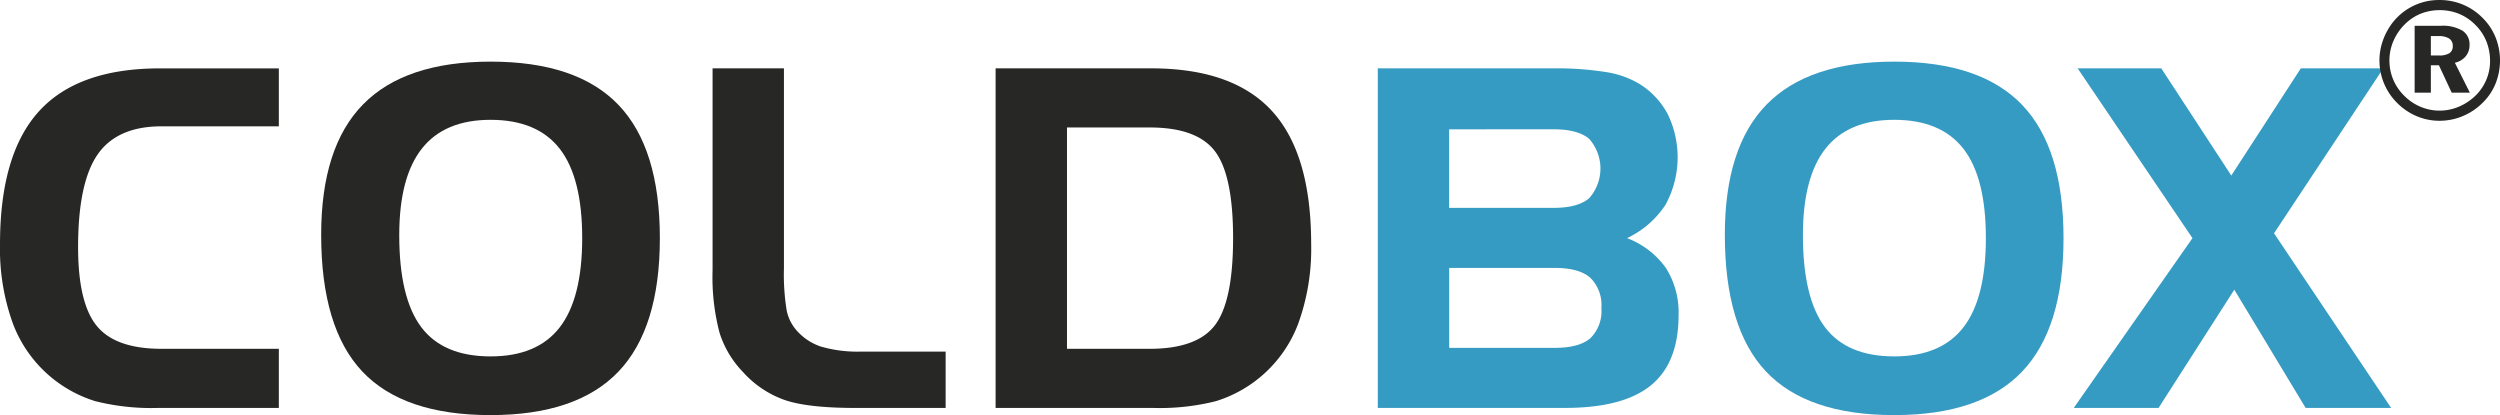
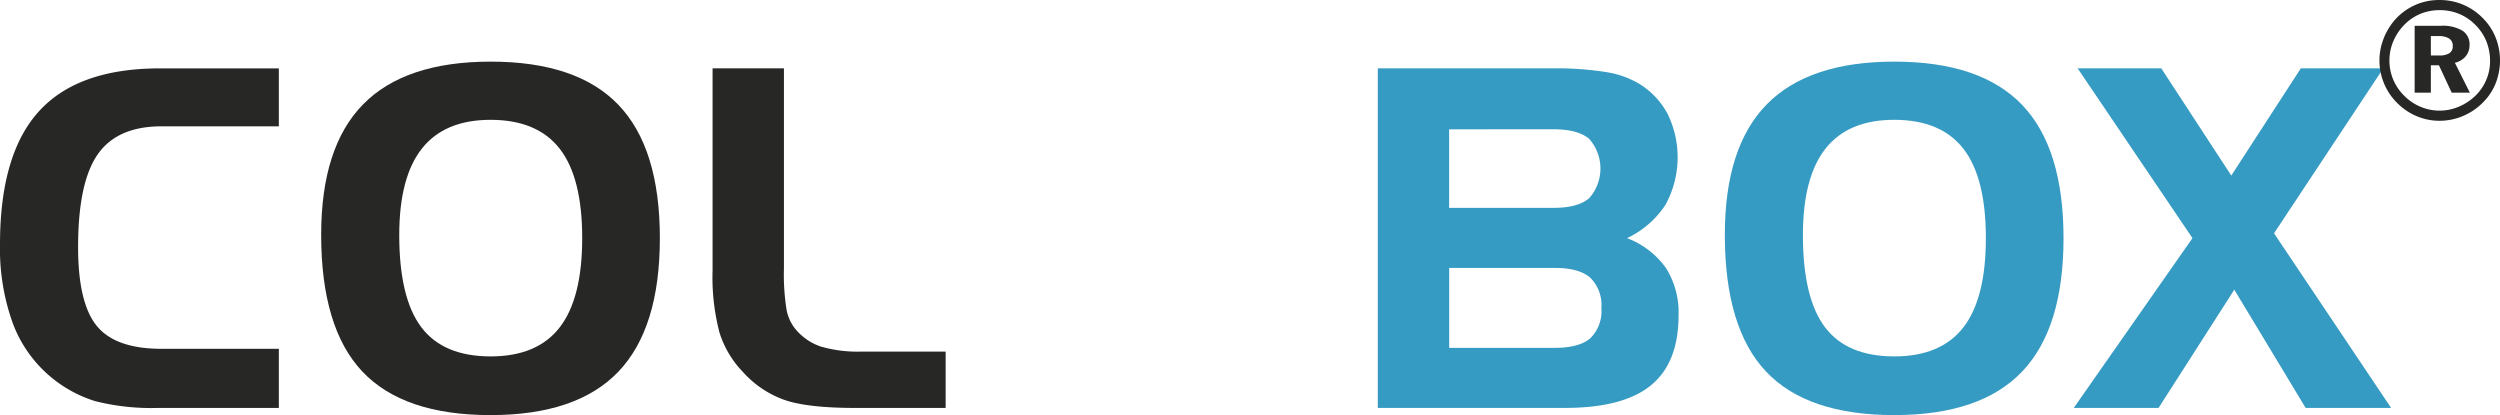
<svg xmlns="http://www.w3.org/2000/svg" width="367.831" height="61.076" viewBox="0 0 367.831 61.076">
  <g id="Group_8746" data-name="Group 8746" transform="translate(-773.511 -6514.554)">
    <path id="Path_15" data-name="Path 15" d="M39.219,176.811q-6.528,0-9.4,4.148t-2.87,13.627q0,8.228,2.751,11.593t9.518,3.366H56.485v8.7H38.709a33.8,33.8,0,0,1-9.245-1,18.933,18.933,0,0,1-12.084-11.356,32.212,32.212,0,0,1-1.92-11.74q0-13.258,5.745-19.564t17.811-6.3H56.485v8.53Z" transform="translate(758.052 6356.33)" fill="#272726" />
    <path id="Path_16" data-name="Path 16" d="M88.692,192.21q0-12.883,6.165-19.171t18.766-6.291q12.7,0,18.8,6.357t6.1,19.613q0,13.259-6.1,19.645t-18.8,6.393q-12.839,0-18.887-6.425T88.692,192.21m24.931-16.9q-6.757,0-10.1,4.216t-3.344,12.746q0,9.248,3.241,13.547t10.2,4.3q6.857,0,10.167-4.27t3.31-13.135q0-8.906-3.31-13.152t-10.167-4.252" transform="translate(732.074 6356.873)" fill="#272726" />
    <path id="Path_17" data-name="Path 17" d="M198.941,218.245q-7,0-10.4-1.171a14.889,14.889,0,0,1-6.084-4.064,14.671,14.671,0,0,1-3.5-5.848,32.173,32.173,0,0,1-1.019-9.174V168.28h10.5v29.368a33.189,33.189,0,0,0,.389,6.17,6.34,6.34,0,0,0,1.343,2.87,8.227,8.227,0,0,0,3.671,2.517,19.273,19.273,0,0,0,6.017.747H212.23v8.293Z" transform="translate(700.416 6356.33)" fill="#272726" />
-     <path id="Path_18" data-name="Path 18" d="M242.475,168.281h22.877q12.065,0,17.809,6.3t5.745,19.564a32.255,32.255,0,0,1-1.92,11.74A18.919,18.919,0,0,1,274.9,217.245a33.809,33.809,0,0,1-9.246,1H242.475Zm22.671,8.7H252.979v32.564h12.167q6.968,0,9.619-3.5t2.653-12.782q0-9.248-2.653-12.765t-9.619-3.518" transform="translate(677.521 6356.33)" fill="#272726" />
    <path id="Path_19" data-name="Path 19" d="M357.123,218.246h-27.5V168.281h25.662a46.5,46.5,0,0,1,7.9.545,13.631,13.631,0,0,1,4.91,1.73,11.632,11.632,0,0,1,4.2,4.488,14.562,14.562,0,0,1-.357,13.341,13.849,13.849,0,0,1-5.642,4.878,12.4,12.4,0,0,1,5.727,4.4,12.225,12.225,0,0,1,1.853,6.948q0,7-4.08,10.319t-12.677,3.312m-17-40.992v11.557h15.364q3.568,0,5.232-1.412a6.579,6.579,0,0,0,0-8.75q-1.663-1.395-5.232-1.4Zm15.534,32.154q3.6,0,5.232-1.408a5.553,5.553,0,0,0,1.633-4.436,5.63,5.63,0,0,0-1.648-4.488q-1.649-1.429-5.217-1.427H340.128v11.759Z" transform="translate(646.606 6356.33)" fill="#369bc2" />
    <path id="Path_20" data-name="Path 20" d="M408.755,192.21q0-12.883,6.165-19.171t18.766-6.291q12.7,0,18.8,6.357t6.1,19.613q0,13.259-6.1,19.645t-18.8,6.393q-12.839,0-18.887-6.425t-6.044-20.122m24.931-16.9q-6.757,0-10.1,4.216t-3.344,12.746q0,9.248,3.241,13.547t10.2,4.3q6.857,0,10.167-4.27t3.31-13.135q0-8.906-3.31-13.152t-10.167-4.252" transform="translate(618.535 6356.873)" fill="#369bc2" />
    <path id="Path_21" data-name="Path 21" d="M505.779,193.263,488.886,168.28h12.306l10.3,15.773,10.231-15.773h12.134l-16.077,24.268,17.232,25.7H522.435l-10.5-17.4-11.148,17.4H488.31Z" transform="translate(590.314 6356.33)" fill="#369bc2" />
    <path id="Path_22" data-name="Path 22" d="M566.86,152.7a8.789,8.789,0,0,1,6.375,2.673,8.529,8.529,0,0,1,1.874,2.84,9.169,9.169,0,0,1-.023,6.818,8.317,8.317,0,0,1-1.946,2.845,8.971,8.971,0,0,1-2.908,1.922,8.8,8.8,0,0,1-3.372.669,8.611,8.611,0,0,1-3.4-.692,8.983,8.983,0,0,1-2.9-1.993,8.8,8.8,0,0,1-2.22-8.548,9.445,9.445,0,0,1,.967-2.251,8.627,8.627,0,0,1,7.558-4.283m.023,1.492a7.4,7.4,0,0,0-2.813.528,7.069,7.069,0,0,0-2.337,1.564,7.706,7.706,0,0,0-1.669,2.457,7.172,7.172,0,0,0-.584,2.836,7.205,7.205,0,0,0,2.133,5.162,7.428,7.428,0,0,0,2.42,1.659,7.217,7.217,0,0,0,5.609.018,8.017,8.017,0,0,0,2.462-1.607,7.089,7.089,0,0,0,1.61-2.33,6.941,6.941,0,0,0,.572-2.76,7.771,7.771,0,0,0-.532-2.913,7.1,7.1,0,0,0-1.578-2.392,7.231,7.231,0,0,0-2.415-1.665,7.422,7.422,0,0,0-2.879-.558m-3.692,2.3h3.859a5.714,5.714,0,0,1,3.161.71,2.383,2.383,0,0,1,1.057,2.117,2.535,2.535,0,0,1-.572,1.671,2.9,2.9,0,0,1-1.587.943l2.207,4.4h-2.673l-1.881-4.034h-1.185v4.034h-2.386Zm2.386,1.516v2.851h1.185a2.8,2.8,0,0,0,1.545-.334,1.177,1.177,0,0,0,.492-1.049,1.25,1.25,0,0,0-.528-1.111,2.933,2.933,0,0,0-1.629-.357Z" transform="translate(565.588 6361.857)" fill="#272726" />
  </g>
</svg>